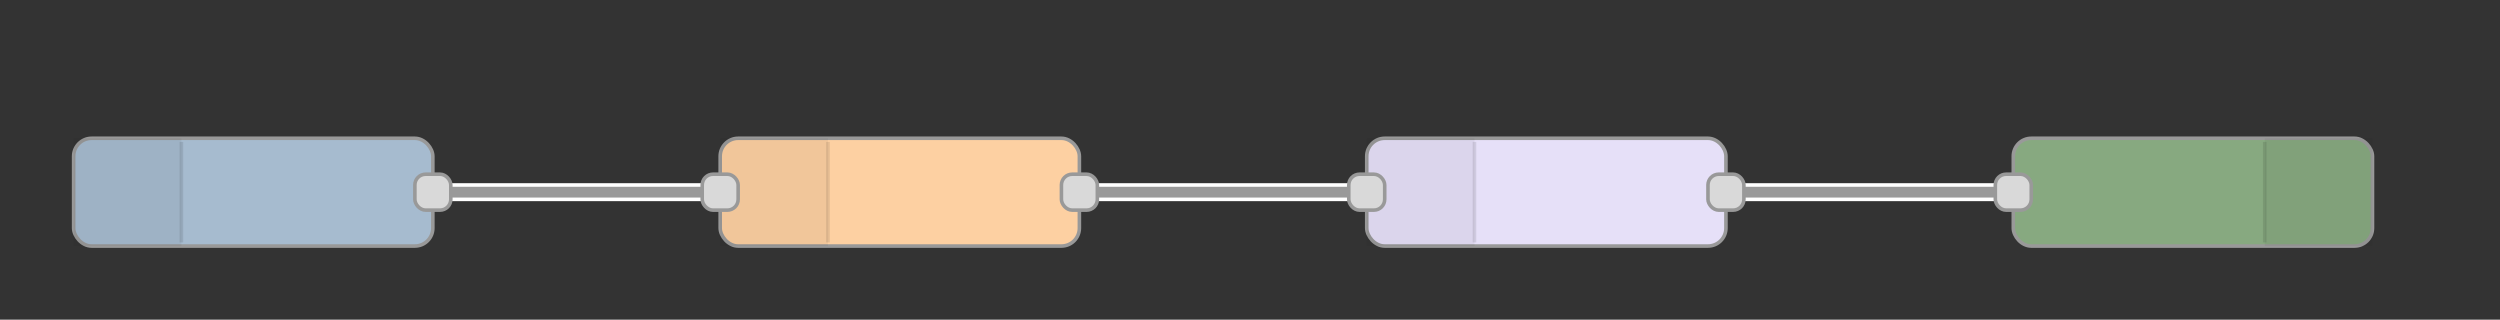
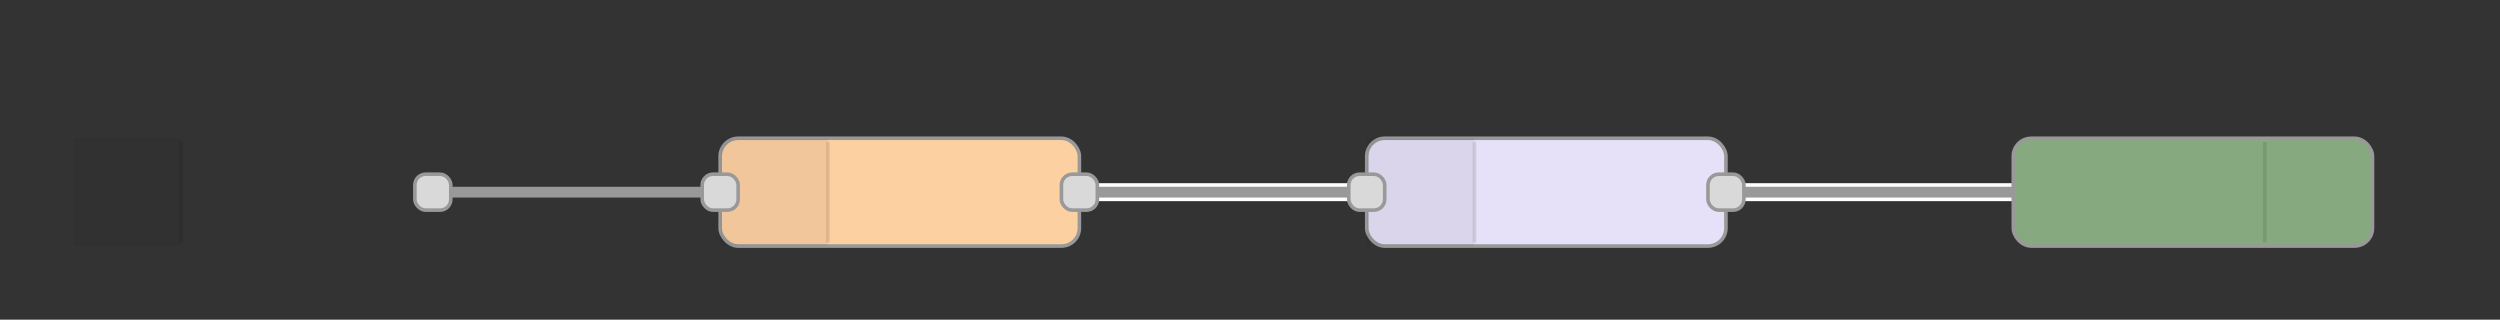
<svg xmlns="http://www.w3.org/2000/svg" width="696" height="89">
  <rect width="100%" height="100%" fill="#333333" stroke="none" />
  <defs>
    <style>
            .m1 { opacity: 0; animation: m1-steps 4.5s steps(1,end) infinite }
            .m2 { opacity: 0; animation: m2-steps 4.5s steps(1,end) infinite }
            .m3 { opacity: 0; animation: m3-steps 4.5s steps(1,end) infinite }
            .m4 { opacity: 0; animation: m4-steps 4.5s steps(1,end) infinite }
            .m5 { opacity: 0; animation: m5-steps 4.5s steps(1,end) infinite }
            .m6 { opacity: 0; animation: m6-steps 4.5s steps(1,end) infinite }
            .m7 { opacity: 0; animation: m7-steps 4.5s steps(1,end) infinite }
            .m8 { opacity: 0; animation: m8-steps 4.5s steps(1,end) infinite }

            @keyframes m1-steps { 0% { opacity: 1 } 14.286% { opacity: 0 } 28.572% { opacity: 0 } 42.858% { opacity: 0 } 57.144% { opacity: 0 } 71.430% { opacity: 0 } 85.716% { opacity: 0 } 100% { opacity: 0 } }
            @keyframes m2-steps { 0% { opacity: 0 } 14.286% { opacity: 1 } 28.572% { opacity: 0 } 42.858% { opacity: 0 } 57.144% { opacity: 0 } 71.430% { opacity: 0 } 85.716% { opacity: 0 } 100% { opacity: 0 } }
            @keyframes m3-steps { 0% { opacity: 0 } 14.286% { opacity: 0 } 28.572% { opacity: 1 } 42.858% { opacity: 1 } 57.144% { opacity: 1 } 71.430% { opacity: 1 } 85.716% { opacity: 0 } 100% { opacity: 0 } }
            @keyframes m4-steps { 0% { opacity: 0 } 14.286% { opacity: 0 } 28.572% { opacity: 0 } 42.858% { opacity: 0 } 57.144% { opacity: 0 } 71.430% { opacity: 0 } 85.716% { opacity: 1 } 100% { opacity: 1 } }

            @keyframes m5-steps { 0% { opacity: 1 } 14.286% { opacity: 1 } 28.572% { opacity: 1 } 42.858% { opacity: 0 } 57.144% { opacity: 0 } 71.430% { opacity: 0 } 85.716% { opacity: 0 } 100% { opacity: 0 } }
            @keyframes m6-steps { 0% { opacity: 0 } 14.286% { opacity: 0 } 28.572% { opacity: 0 } 42.858% { opacity: 1 } 57.144% { opacity: 0 } 71.430% { opacity: 0 } 85.716% { opacity: 0 } 100% { opacity: 0 } }
            @keyframes m7-steps { 0% { opacity: 0 } 14.286% { opacity: 0 } 28.572% { opacity: 0 } 42.858% { opacity: 0 } 57.144% { opacity: 1 } 71.430% { opacity: 0 } 85.716% { opacity: 0 } 100% { opacity: 0 } }
            @keyframes m8-steps { 0% { opacity: 0 } 14.286% { opacity: 0 } 28.572% { opacity: 0 } 42.858% { opacity: 0 } 57.144% { opacity: 0 } 71.430% { opacity: 1 } 85.716% { opacity: 1 } 100% { opacity: 1 } }
        </style>
  </defs>
  <g class="red-ui-flow-link" fill="none">
-     <path d="M120.5 53.5h80" stroke="#fff" stroke-width="5" />
    <path d="M120.5 53.5h80" stroke="#999" stroke-width="3" />
  </g>
  <g class="red-ui-flow-link" fill="none">
    <path d="M300.5 53.5h80" stroke="#fff" stroke-width="5" />
    <path d="M300.5 53.5h80" stroke="#999" stroke-width="3" />
  </g>
  <g class="red-ui-flow-link" fill="none">
    <path d="M480.5 53.5h80" stroke="#fff" stroke-width="5" />
    <path d="M480.5 53.5h80" stroke="#999" stroke-width="3" />
  </g>
  <g class="red-ui-flow-node red-ui-flow-node-group" transform="translate(20.5 38.5)">
-     <rect width="100" height="30" rx="5" ry="5" fill="#a6bbcf" stroke="#999" />
    <g class="red-ui-flow-node-icon-group">
      <path fill-opacity=".05" d="M0 0h30v30H0z" />
      <path d="M30 1v28" stroke="#000" stroke-opacity=".1" />
    </g>
    <rect width="10" height="10" rx="3" ry="3" fill="#d9d9d9" stroke="#999" transform="translate(95 10)" />
  </g>
  <g class="red-ui-flow-node red-ui-flow-node-group" transform="translate(200.5 38.5)">
    <rect width="100" height="30" rx="5" ry="5" fill="#fdd0a2" stroke="#999" />
    <g class="red-ui-flow-node-icon-group">
      <path fill-opacity=".05" d="M0 0h30v30H0z" />
      <path d="M30 1v28" stroke="#000" stroke-opacity=".1" />
    </g>
    <rect width="10" height="10" rx="3" ry="3" fill="#d9d9d9" stroke="#999" transform="translate(-5 10)" />
    <rect width="10" height="10" rx="3" ry="3" fill="#d9d9d9" stroke="#999" transform="translate(95 10)" />
  </g>
  <g class="red-ui-flow-node red-ui-flow-node-group" transform="translate(380.5 38.5)">
    <rect width="100" height="30" rx="5" ry="5" fill="#e6e0f8" stroke="#999" />
    <g class="red-ui-flow-node-icon-group">
      <path fill-opacity=".05" d="M0 0h30v30H0z" />
      <path d="M30 1v28" stroke="#000" stroke-opacity=".1" />
    </g>
    <rect width="10" height="10" rx="3" ry="3" fill="#d9d9d9" stroke="#999" transform="translate(-5 10)" />
    <rect width="10" height="10" rx="3" ry="3" fill="#d9d9d9" stroke="#999" transform="translate(95 10)" />
  </g>
  <g class="red-ui-flow-node red-ui-flow-node-group" transform="translate(560.5 38.5)">
    <rect width="100" height="30" rx="5" ry="5" fill="#87a980" stroke="#999" />
    <g class="red-ui-flow-node-icon-group red-ui-flow-node-icon-group-right">
-       <path fill-opacity=".05" d="M70 0h30v30H70z" />
      <path d="M70 1v28" stroke="#000" stroke-opacity=".1" />
    </g>
-     <rect width="10" height="10" rx="3" ry="3" fill="#d9d9d9" stroke="#999" transform="translate(-5 10)" />
  </g>
  <g fill="#ffc553" stroke="#c49231" stroke-miterlimit="6.5" color="#000">
    <rect class="m1" x="120.5" y="20.5" width="14" height="14" rx="3" />
    <rect class="m2" x="301.5" y="20.5" width="14" height="14" rx="3" />
    <rect class="m3" x="481.5" y="20.5" width="14" height="14" rx="3" />
    <rect class="m4" x="661.5" y="20.5" width="14" height="14" rx="3" />
  </g>
  <g fill="#ff7a53" stroke="#c45939" stroke-miterlimit="6.5" color="#000">
    <rect class="m5" x="120.5" y="73.5" width="14" height="14" rx="3" />
    <rect class="m6" x="301.5" y="73.5" width="14" height="14" rx="3" />
-     <rect class="m7" x="481.5" y="73.5" width="14" height="14" rx="3" />
    <rect class="m8" x="661.5" y="73.5" width="14" height="14" rx="3" />
  </g>
</svg>